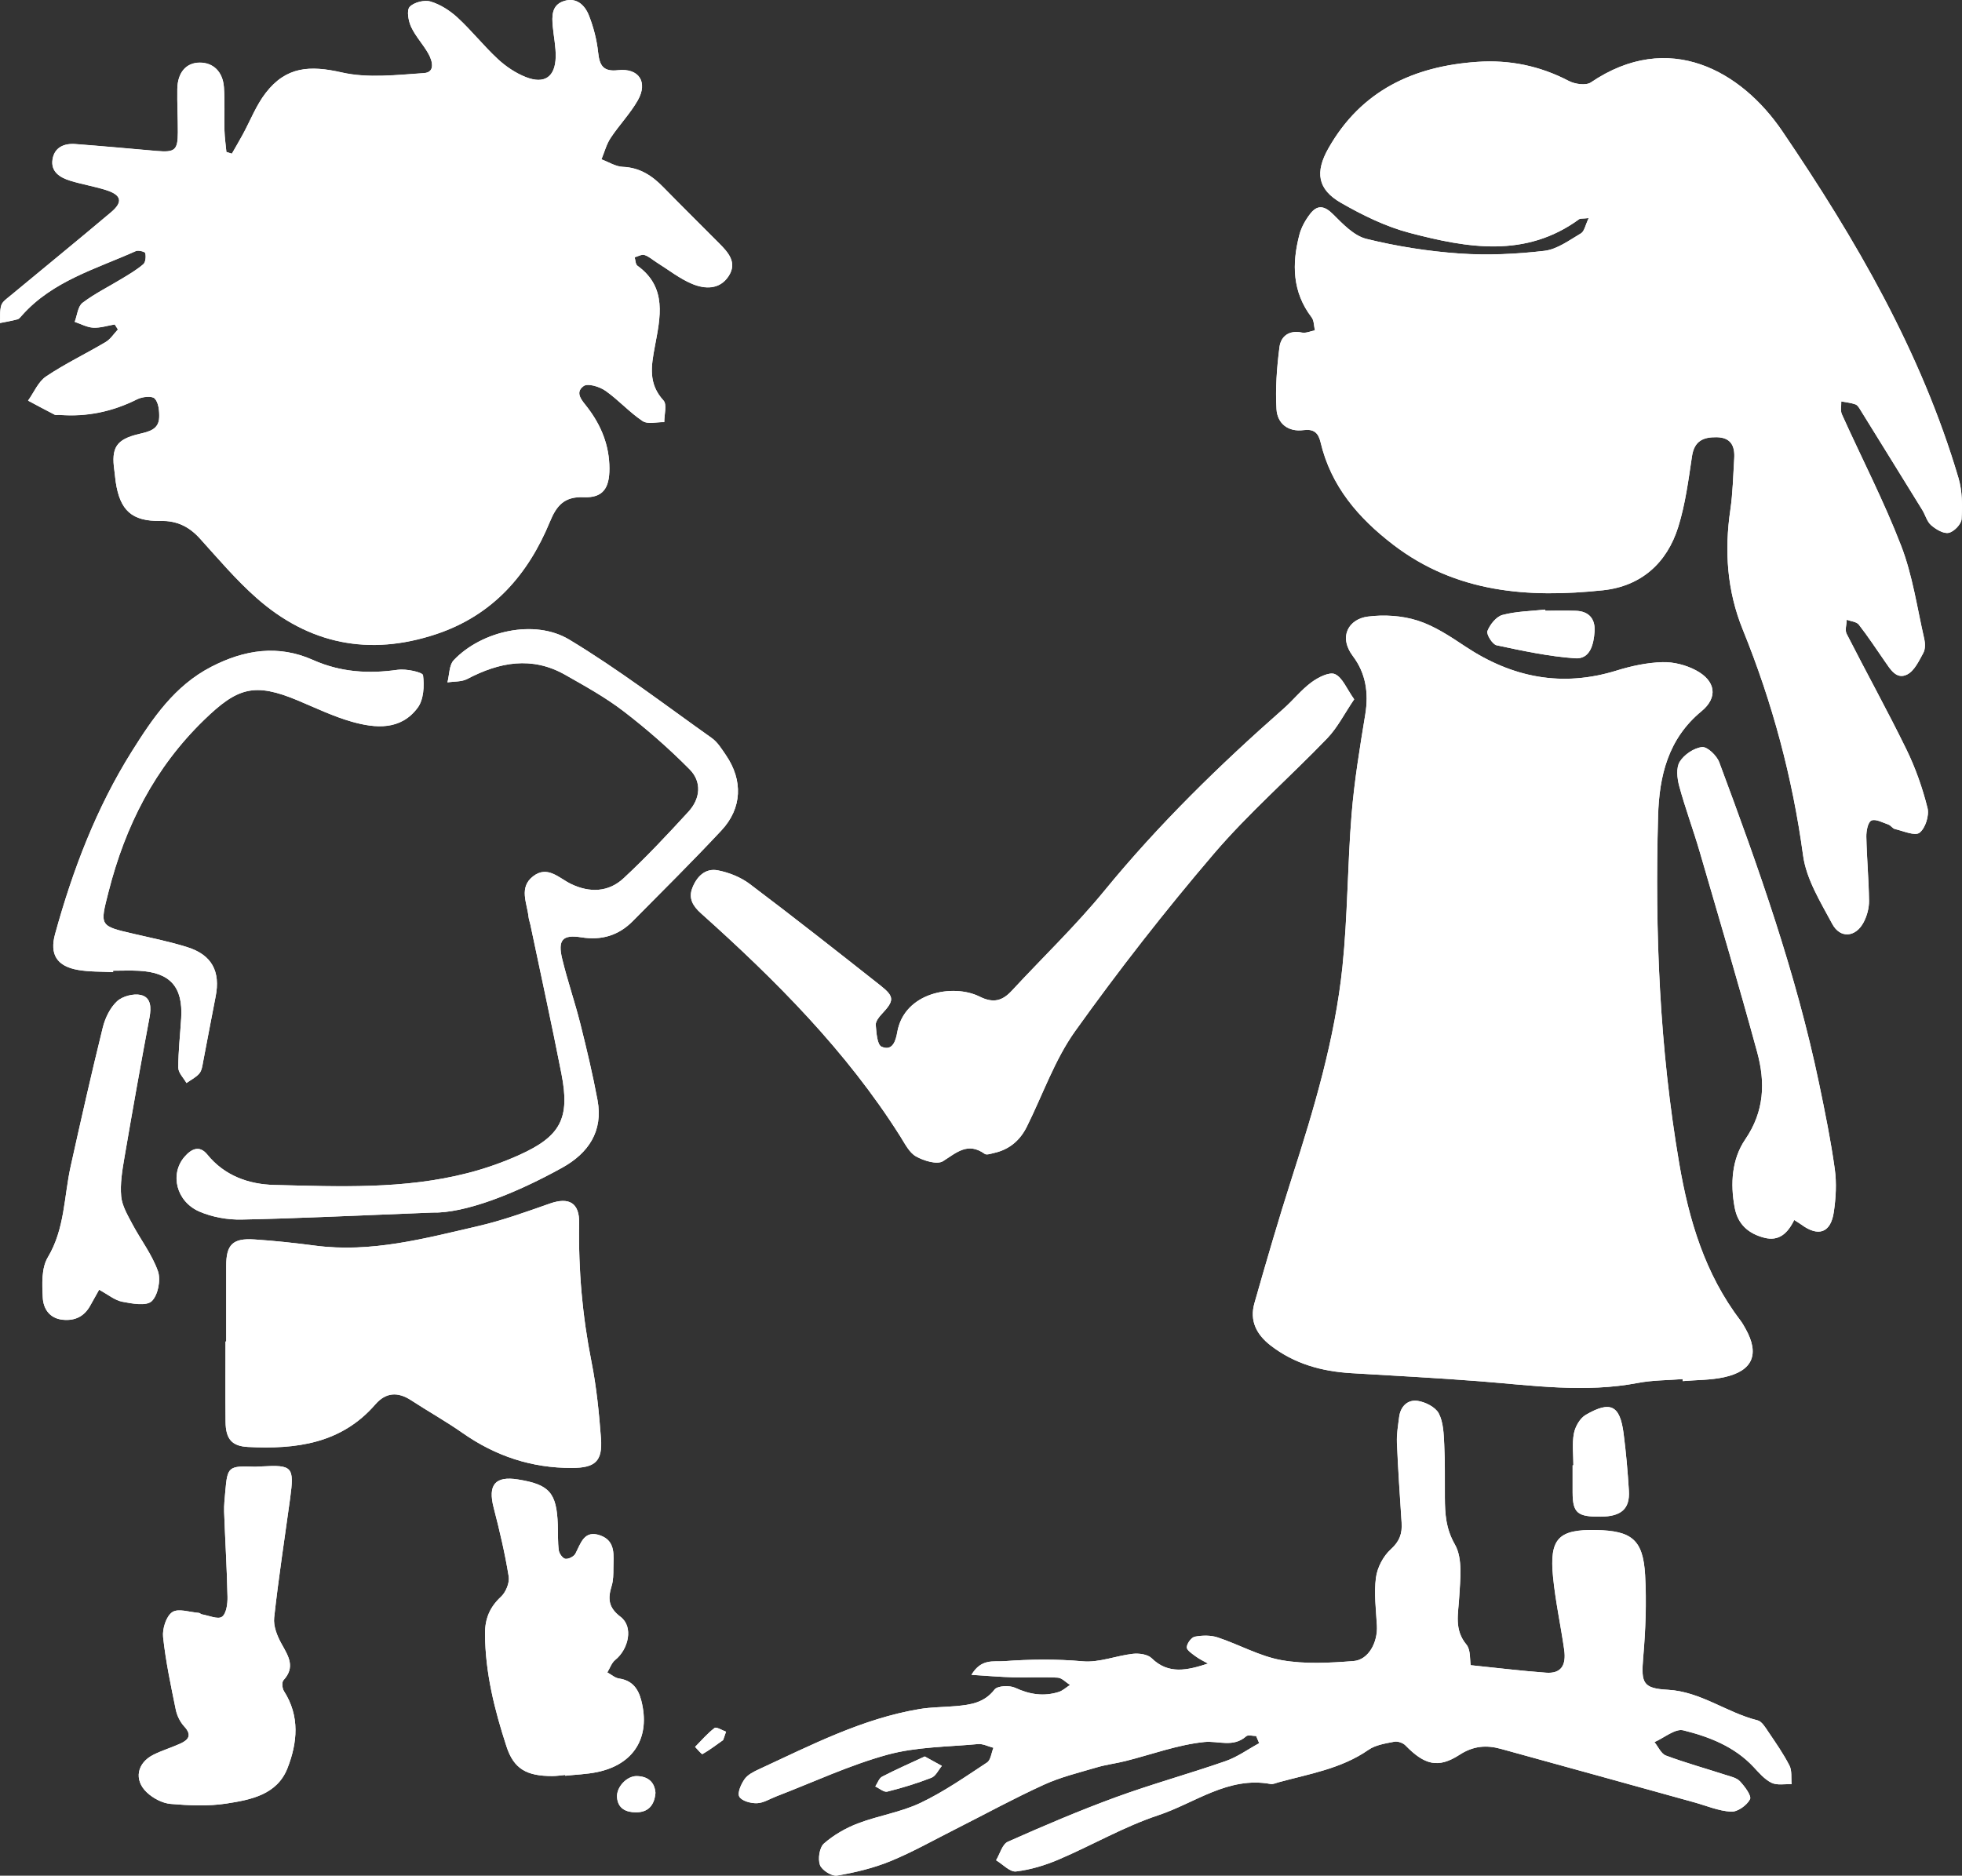
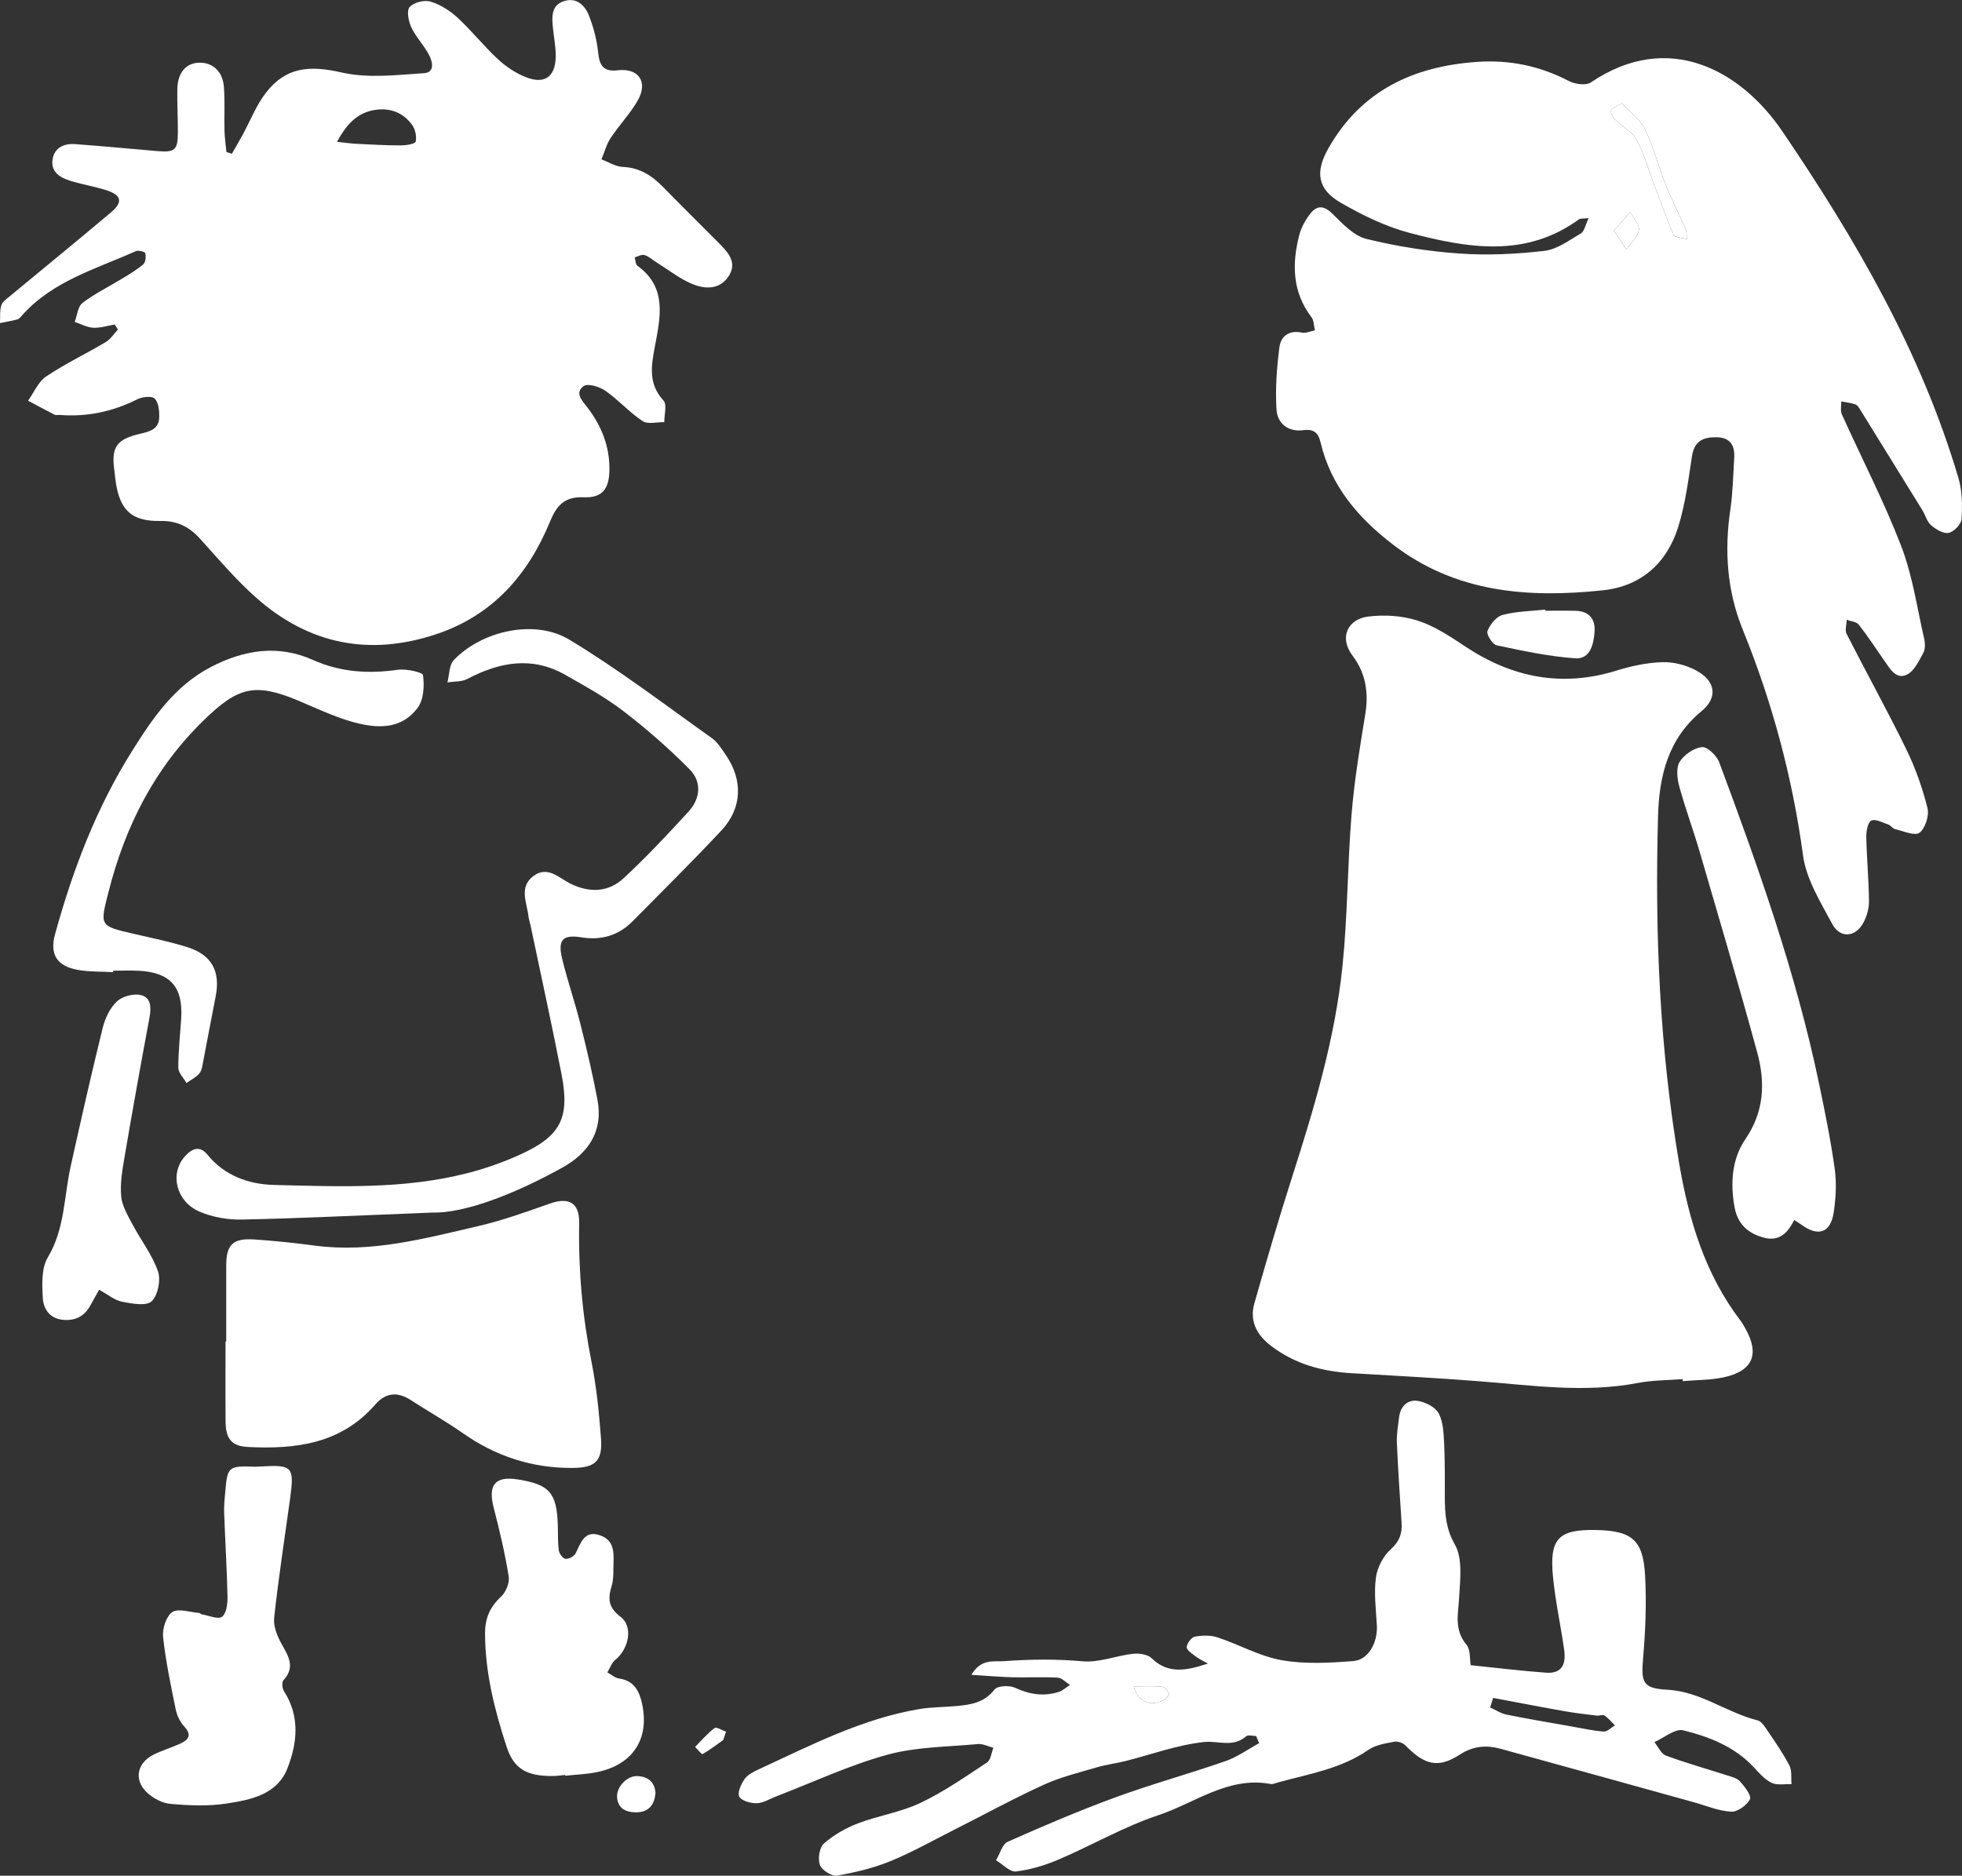
<svg xmlns="http://www.w3.org/2000/svg" id="Layer_1" data-name="Layer 1" viewBox="0 0 609.87 583.18">
  <rect x="0" y="0" width="609.87" height="583.18" fill="#333333" stroke="none" />
  <defs>
    <style>
      .cls-1 {
        fill: #fff;
        stroke-width: 0px;
      }
    </style>
  </defs>
-   <path class="cls-1" d="m493.84,67.82c-1.05,2.18-1.34,4.1-2.39,4.72-3.64,2.14-7.41,4.97-11.38,5.44-8.72,1.02-17.65,1.44-26.4.83-9.71-.68-19.47-2.22-28.92-4.55-3.89-.96-7.35-4.64-10.41-7.69-2.67-2.66-4.84-2.94-7.02-.15-1.5,1.92-2.8,4.23-3.41,6.57-2.35,9.03-2.22,17.77,3.8,25.66.78,1.02.71,2.69,1.03,4.05-1.35.26-2.8.95-4.05.69-4-.84-6.54,1.17-6.97,4.54-.82,6.37-1.29,12.88-.92,19.27.26,4.44,3.59,7.15,8.4,6.52,3.18-.42,4.6.83,5.29,3.74,3.22,13.69,11.75,23.58,22.62,31.91,19.52,14.95,41.97,16.6,65.13,14.15,11.86-1.25,19.92-8.43,23.44-19.71,2.21-7.08,3.17-14.58,4.27-21.96.71-4.75,3.48-5.98,7.64-5.92,4.45.06,5.74,2.71,5.49,6.59-.34,5.32-.43,10.68-1.2,15.94-1.89,12.8-1.03,25.25,3.86,37.29,9.19,22.62,15.45,45.92,18.74,70.19,1,7.4,5.42,14.5,9.07,21.31,2.48,4.63,7.3,4.17,9.75-.5,1.04-1.99,1.7-4.44,1.68-6.66-.08-6.65-.71-13.29-.84-19.94-.04-1.76.47-4.53,1.57-5.04,1.31-.6,3.54.64,5.31,1.26.75.26,1.29,1.22,2.04,1.39,2.59.6,6.18,2.23,7.61,1.14,1.82-1.39,3.07-5.35,2.49-7.68-1.56-6.24-3.74-12.45-6.57-18.24-5.92-12.11-12.46-23.92-18.58-35.94-.58-1.15,0-2.89.05-4.35,1.27.48,3.02.59,3.74,1.5,2.86,3.66,5.41,7.57,8.07,11.39,1.73,2.48,3.62,5.81,6.96,4.12,2.25-1.14,3.67-4.23,5.02-6.69.65-1.18.61-3,.29-4.4-2.22-9.68-3.62-19.7-7.16-28.88-5.37-13.94-12.29-27.28-18.44-40.93-.51-1.13-.15-2.66-.19-4,1.49.29,3.03.42,4.43.93.68.25,1.17,1.16,1.61,1.86,6.4,10.31,12.8,20.64,19.16,30.98.96,1.56,1.43,3.59,2.73,4.71,1.49,1.28,3.82,2.71,5.45,2.38,1.62-.32,3.91-2.67,4.01-4.25.26-4.24.23-8.75-.95-12.77-11.6-39.29-31.97-74.27-54.74-107.82-12.74-18.78-35.28-31.65-59.53-15.21-1.53,1.04-4.95.55-6.86-.45-8.98-4.69-18.41-6.64-28.46-5.94-19.82,1.37-36.06,8.92-46.24,26.84-4.23,7.45-3.42,12.79,3.88,16.99,6.71,3.85,13.9,7.39,21.34,9.34,17.9,4.7,36.02,7.93,52.71-4.26.34-.25.94-.12,2.97-.33ZM35.68,100.89l.97,1.53c-1.25,1.32-2.28,3-3.78,3.89-6.14,3.65-12.63,6.74-18.54,10.71-2.45,1.64-3.77,4.97-5.61,7.52,2.75,1.47,5.49,2.96,8.26,4.37.4.2.99.02,1.49.06,8.52.68,16.51-1.01,24.16-4.85,1.56-.78,4.57-1.13,5.44-.24,1.22,1.25,1.47,3.86,1.41,5.86-.13,3.81-3.18,4.44-6.25,5.17-7.1,1.68-8.71,4.23-7.68,11.4.17,1.15.24,2.32.41,3.47,1.33,8.9,5,12.32,13.97,12.16,5.13-.09,8.88,1.8,12.23,5.5,5.69,6.3,11.22,12.84,17.56,18.44,16.3,14.41,35.07,18.17,55.81,11.28,17.54-5.83,28.57-18.39,35.41-34.99,2.04-4.94,4.41-7.86,10.47-7.6,5.98.26,8.04-2.79,8.02-8.94-.02-7.14-2.54-13.34-6.8-18.92-1.63-2.13-4.15-4.6-1.2-6.71,1.3-.93,4.93.19,6.74,1.46,4.07,2.84,7.45,6.69,11.57,9.43,1.61,1.07,4.46.28,6.74.33-.03-2.29.91-5.47-.25-6.73-4.78-5.21-3.82-10.67-2.68-16.8,1.66-8.92,3.94-18.36-5.43-25.1-.6-.43-.58-1.72-.85-2.62,1.03-.27,2.19-.97,3.05-.71,1.37.43,2.53,1.52,3.8,2.31,3.66,2.28,7.12,5.06,11.06,6.69,3.92,1.63,8.49,1.81,11.26-2.37,2.86-4.32-.13-7.48-3.05-10.41-5.74-5.77-11.53-11.49-17.22-17.31-3.49-3.57-7.3-6.1-12.58-6.31-2.24-.09-4.43-1.52-6.64-2.34.92-2.22,1.53-4.66,2.84-6.63,2.65-4.01,6.07-7.54,8.44-11.69,3.27-5.72.33-10.12-6.15-9.39-4.58.52-5.73-1.45-6.16-5.53-.41-3.89-1.43-7.83-2.86-11.48-1.27-3.23-3.89-5.77-7.83-4.47-3.8,1.26-3.7,4.69-3.4,7.95.3,3.14.97,6.28.9,9.41-.13,6.18-3.47,8.55-9.26,6.27-3.16-1.24-6.2-3.28-8.71-5.6-4.39-4.06-8.13-8.83-12.53-12.89-2.37-2.18-5.35-4.1-8.39-5.01-1.93-.58-5.2.24-6.51,1.67-.99,1.09-.39,4.39.48,6.25,1.39,2.98,3.79,5.47,5.39,8.37,1.22,2.22,2.14,5.73-1.42,5.96-8.51.57-17.41,1.65-25.54-.2-9.97-2.27-17.31-1.82-23.64,6.36-3,3.87-4.81,8.66-7.19,13.02-1.08,1.98-2.23,3.92-3.34,5.87-.57-.18-1.13-.36-1.7-.53-.21-2.23-.54-4.45-.6-6.68-.11-4.49.16-9.01-.17-13.48-.36-4.89-3.41-7.68-7.62-7.62-4.13.06-6.78,3.07-6.87,8.18-.08,4.49.19,8.99.17,13.49-.02,5.56-.91,6.28-6.55,5.8-8.44-.73-16.87-1.51-25.31-2.15-3.54-.27-6.54,1.07-7.1,4.8-.59,3.85,2.37,5.63,5.54,6.61,3.65,1.12,7.46,1.74,11.09,2.89,4.82,1.53,5.36,3.7,1.55,6.91-10.4,8.78-20.97,17.38-31.44,26.07-1.01.84-2.33,1.74-2.67,2.86-.52,1.72-.3,3.65-.4,5.5,1.82-.37,3.65-.66,5.44-1.15.57-.16,1.04-.82,1.48-1.31,9.5-10.64,22.93-14.35,35.3-19.9.79-.35,2.86.19,2.95.62.24,1.08.11,2.82-.61,3.45-1.99,1.73-4.32,3.08-6.58,4.46-4.12,2.52-8.51,4.66-12.32,7.56-1.46,1.11-1.66,3.89-2.43,5.91,1.92.64,3.81,1.71,5.76,1.81,2.21.11,4.46-.63,6.7-1.01Zm487.35,327.9c.02.2.03.4.05.61,4.3-.37,8.7-.29,12.88-1.21,8.92-1.96,11.06-7.18,6.63-15.08-.49-.87-.98-1.76-1.58-2.55-11.03-14.45-16.02-31.22-19.03-48.83-6.11-35.77-7.59-71.83-6.57-108.02.35-12.43,3.09-24.02,13.5-32.59,5.2-4.29,4.41-9.46-1.76-12.73-3.09-1.63-6.94-2.62-10.41-2.52-4.76.15-9.61,1.18-14.18,2.6-16.99,5.28-32.47,2.24-47.07-7.47-4.69-3.12-9.57-6.38-14.84-8.06-4.84-1.54-10.44-1.89-15.5-1.23-5.76.75-9.25,6.1-4.57,12.33,3.97,5.27,4.91,11.4,3.82,18.04-1.7,10.33-3.41,20.7-4.26,31.12-1.28,15.75-1.21,31.63-2.84,47.34-2.33,22.44-8.78,44.02-15.66,65.46-4.17,12.99-7.98,26.09-11.71,39.21-1.54,5.39.62,9.69,5.02,13.1,7.41,5.74,15.92,8.07,25.09,8.62,13.29.8,26.59,1.49,39.86,2.52,16.41,1.28,32.77,3.69,49.25.52,4.54-.87,9.26-.82,13.9-1.19Zm-132.55,110.97c.31.74.63,1.49.94,2.23-3.47,1.89-6.76,4.29-10.44,5.57-11.3,3.94-22.88,7.12-34.11,11.23-11.36,4.16-22.51,8.92-33.57,13.84-1.73.77-2.47,3.78-3.66,5.76,2.08,1.24,4.3,3.71,6.2,3.48,4.53-.54,9.09-1.93,13.32-3.74,10.36-4.43,20.24-10.2,30.88-13.73,11.42-3.79,21.73-12.17,34.92-9.73.75.14,1.63-.29,2.43-.51,9.59-2.63,19.53-4.21,28.01-10.11,2.2-1.53,5.26-1.98,8.01-2.52,1.06-.21,2.7.35,3.47,1.14,5.91,6.07,10.16,7.24,16.84,2.91,4.26-2.76,8.31-3.07,12.79-1.84,20.03,5.5,40.03,11.07,60.05,16.61,3.84,1.06,7.66,2.71,11.55,2.93,1.98.11,4.9-1.97,5.87-3.85.56-1.08-1.63-4-3.12-5.59-1.03-1.11-2.93-1.5-4.51-2.01-6.17-2-12.43-3.74-18.5-6-1.5-.56-2.4-2.75-3.57-4.18,3.02-1.32,6.45-4.29,8.99-3.66,8.03,1.99,15.87,5.03,21.82,11.39,1.7,1.82,3.44,3.87,5.59,4.92,1.74.84,4.13.34,6.23.43-.18-1.95.17-4.17-.66-5.79-1.88-3.67-4.27-7.09-6.59-10.52-.91-1.35-2-3.21-3.33-3.54-9.57-2.38-17.67-8.94-27.88-9.5-7.68-.42-8.35-2.03-7.68-9.83.74-8.58,1.1-17.28.61-25.87-.63-10.96-4.16-13.74-15.18-13.97-11.72-.24-14.6,2.62-13.44,14.52.74,7.6,2.39,15.11,3.47,22.68.72,5.05-1.12,7.5-5.64,7.16-7.69-.56-15.34-1.51-23.42-2.33-.31-1.72.03-4.77-1.33-6.41-3.86-4.64-2.54-9.5-2.25-14.65.31-5.54,1.16-12.11-1.33-16.46-2.85-4.99-3.09-9.52-3.12-14.59-.04-5.5.07-11-.2-16.49-.17-3.29-.25-6.91-1.7-9.69-1.03-1.97-4.18-3.55-6.59-3.9-3.04-.44-5.3,1.7-5.72,5.03-.33,2.64-.81,5.32-.69,7.95.35,8.32.91,16.62,1.46,24.93.22,3.34-.62,5.78-3.37,8.25-2.34,2.11-4.2,5.67-4.61,8.81-.64,4.88.03,9.94.3,14.92.28,5.23-2.62,10.65-7.27,11.01-7.41.57-15.08,1.01-22.33-.27-6.84-1.2-13.21-4.86-19.91-7.08-2.18-.72-4.8-.66-7.08-.23-1.08.2-2.46,2.1-2.52,3.28-.04.92,1.68,2.04,2.78,2.85,1.18.88,2.54,1.5,3.82,2.23-6.41,2.09-12.27,3.49-17.52-1.67-1.24-1.21-3.92-1.57-5.83-1.36-5.22.58-10.48,2.78-15.54,2.33-8.25-.74-16.39-.64-24.58-.04-3.23.24-6.99-.89-10.06,4.25,4.94.3,8.91.66,12.89.76,4.65.12,9.31-.16,13.94.11,1.31.08,2.54,1.48,3.81,2.27-1.16.74-2.22,1.77-3.49,2.17-4.65,1.48-9.04.81-13.54-1.28-1.77-.82-5.5-.65-6.43.54-3.19,4.13-7.44,4.73-11.95,5.14-3.8.35-7.67.3-11.42.93-17.81,2.99-33.69,11.23-49.84,18.7-1.64.76-3.5,1.68-4.48,3.07-1.1,1.55-2.32,4.3-1.64,5.47.77,1.34,3.58,2.09,5.47,2.03,2.04-.07,4.05-1.37,6.06-2.14,11.47-4.4,22.69-9.69,34.48-12.93,9.02-2.48,18.74-2.44,28.17-3.32,1.55-.14,3.2.75,4.81,1.16-.64,1.56-.83,3.81-1.99,4.57-6.75,4.44-13.45,9.12-20.72,12.58-6.1,2.9-13.06,3.93-19.42,6.36-3.79,1.45-7.52,3.59-10.55,6.25-1.4,1.23-1.93,4.76-1.25,6.67.58,1.61,3.69,3.58,5.32,3.3,5.63-.96,11.31-2.32,16.58-4.48,6.91-2.83,13.46-6.55,20.14-9.92,9.19-4.64,18.24-9.59,27.59-13.86,5.21-2.38,10.89-3.74,16.41-5.38,2.91-.86,5.97-1.22,8.93-1.97,8.16-2.05,16.22-5.07,24.5-5.92,4.36-.45,8.95,1.83,13.03-1.79.59-.53,2.06-.07,3.12-.07Zm-320.16-122.67c-.08,0-.16,0-.23,0,0,8.32-.06,16.65.02,24.97.05,5.38,1.98,7.56,6.95,7.82,14.91.77,29-.99,39.6-13.23,3.24-3.74,6.95-4,11.09-1.31,5.29,3.45,10.83,6.55,16,10.17,10.27,7.2,21.51,10.95,34.08,10.89,7.11-.03,9.51-2.02,8.97-9.23-.6-7.94-1.39-15.92-2.94-23.72-2.83-14.27-4.11-28.59-3.84-43.13.12-6.41-3.21-8.19-9.1-6.12-7.35,2.58-14.73,5.26-22.3,7.01-16.65,3.85-33.27,8.37-50.69,6.07-6.26-.83-12.56-1.5-18.86-1.92-6.76-.45-8.78,1.63-8.76,8.25.02,7.82,0,15.65,0,23.47Zm350.61-199.68c-2.36-3.31-3.62-6.74-5.95-7.8-1.75-.79-5.24,1-7.31,2.53-3.19,2.35-5.7,5.59-8.7,8.22-19.91,17.52-38.81,35.97-55.65,56.56-8.93,10.92-19.19,20.74-28.8,31.11-2.95,3.19-5.75,3.96-10.02,1.83-8.21-4.09-23.43-1.33-25.59,11.07-.45,2.6-1.44,6.05-4.89,4.5-1.37-.61-1.59-4.37-1.79-6.74-.09-1.07.97-2.44,1.83-3.36,3.93-4.19,4.07-5.42-.38-8.92-13.46-10.63-26.93-21.24-40.62-31.56-2.8-2.11-6.44-3.57-9.9-4.24-3.91-.77-6.58,1.94-7.95,5.49-1.25,3.23.18,5.62,2.68,7.86,23.24,20.81,45.19,42.8,61.98,69.39,1.42,2.25,2.76,5.02,4.88,6.21,2.42,1.36,6.56,2.63,8.39,1.47,4.27-2.7,7.71-6.01,12.96-2.27.6.43,1.94-.06,2.91-.28,4.71-1.05,8.05-3.88,10.17-8.14,4.97-9.97,8.67-20.84,15.06-29.78,13.53-18.93,27.9-37.34,43.01-55.03,10.89-12.75,23.67-23.86,35.32-35.98,3.19-3.32,5.33-7.64,8.38-12.13Zm-286.58,159.6c9.99.27,25.57-5.72,40.43-13.97,8.1-4.5,12.77-11.31,10.95-21.01-1.49-7.98-3.37-15.89-5.35-23.77-1.7-6.77-4.01-13.39-5.64-20.17-1.41-5.87.15-7.59,5.96-6.66,6.28,1.01,11.57-.57,15.98-5.03,9.25-9.35,18.6-18.6,27.57-28.21,6.45-6.91,6.73-15.57,1.42-23.37-1.31-1.92-2.61-4.07-4.44-5.36-14.64-10.38-28.94-21.34-44.28-30.59-10.79-6.5-27.26-2.71-35.9,6.38-1.46,1.54-1.35,4.57-1.97,6.91,2.06-.32,4.4-.13,6.15-1.05,10-5.26,20.1-7.17,30.45-1.3,6.22,3.53,12.55,7.03,18.2,11.37,7.21,5.53,14.1,11.57,20.49,18.03,3.85,3.89,3.35,9.1-.37,13.16-6.52,7.11-13.13,14.18-20.2,20.73-4.67,4.33-10.53,4.54-16.34,1.72-3.74-1.81-7.27-5.85-11.76-2.36-4.48,3.48-1.87,8.28-1.41,12.59.09.82.4,1.61.57,2.43,3.24,15.45,6.63,30.87,9.66,46.36,2.71,13.87-.21,19.46-13.19,25.3-5.14,2.31-10.54,4.2-16,5.6-19.77,5.08-40,4.18-60.1,3.68-7.79-.19-15.39-2.79-20.78-9.44-2.48-3.07-5.04-1.71-7.12.72-4.59,5.35-2.55,13.89,4.68,17.01,3.99,1.72,8.7,2.56,13.07,2.47,17.3-.35,34.58-1.21,59.27-2.17Zm41.32,174.86c0,.08.02.16.03.24,3.3-.36,6.66-.46,9.89-1.13,11.5-2.38,16.66-10.86,13.75-22.23-.94-3.69-2.8-6.27-6.91-6.87-1.28-.19-2.44-1.24-3.65-1.9.8-1.31,1.32-2.97,2.44-3.87,4.2-3.39,5.71-10.34,1.69-13.39-3.93-2.98-3.97-5.76-2.78-9.68.52-1.71.52-3.63.53-5.45.03-3.95.82-8.47-4.09-10.21-5-1.77-6.02,2.42-7.71,5.67-.46.89-2.13,1.74-3.11,1.61-.82-.11-1.92-1.62-2.06-2.62-.35-2.62-.22-5.31-.31-7.97-.35-9.95-2.61-12.51-12.37-14.08-7.13-1.14-9.4,1.68-7.56,8.78,1.83,7.06,3.51,14.19,4.67,21.38.32,1.97-.89,4.9-2.41,6.31-3.45,3.21-4.96,6.78-4.95,11.44.05,12.13,2.96,23.72,6.67,35.1,2.29,7,6.27,9.21,14.25,9.2,1.33,0,2.65-.21,3.98-.33Zm-96.35-95.84c-8.3-.31-8.62-.04-9.28,7.6-.18,2.15-.45,4.32-.37,6.48.32,8.8.87,17.59,1.05,26.39.04,2.14-.35,5.2-1.72,6.18-1.27.91-4.12-.4-6.27-.76-.31-.05-.58-.41-.89-.44-2.83-.21-6.43-1.5-8.29-.24-1.9,1.28-3.13,5.19-2.85,7.76.81,7.58,2.4,15.08,3.94,22.56.38,1.87,1.35,3.85,2.64,5.24,2.42,2.63,1.4,4.12-1.2,5.3-2.72,1.24-5.62,2.11-8.3,3.43-5.18,2.54-6.28,7.87-2.11,11.78,1.92,1.81,4.81,3.34,7.38,3.56,5.75.49,11.69.76,17.36-.12,7.54-1.17,15.72-2.74,18.95-10.99,3.09-7.9,3.91-16.16-1.1-23.97-.55-.85-.7-2.78-.15-3.38,3.76-4.09,1.56-7.47-.58-11.28-1.36-2.43-2.6-5.54-2.31-8.17,1.36-12.39,3.28-24.72,4.96-37.07,1.34-9.83.72-10.5-8.91-9.95-.83.05-1.66.08-1.96.09Zm478.4-76.72c1.05.68,1.62,1,2.14,1.38,5.35,3.96,9.21,2.68,10.17-3.84.65-4.4.91-9.02.3-13.39-1.24-8.89-3.03-17.7-4.86-26.49-7.15-34.31-18.84-67.23-31.05-99.97-.77-2.07-3.69-4.89-5.34-4.72-2.52.26-5.57,2.34-6.94,4.55-1.16,1.87-.81,5.17-.16,7.57,1.87,6.89,4.38,13.6,6.38,20.46,6.05,20.72,12.17,41.43,17.85,62.25,2.56,9.36,2.27,18.4-3.7,27.14-4.18,6.11-4.69,13.74-3.29,21.22.97,5.23,4.32,8.1,9.21,9.36,4.51,1.16,7.24-1.31,9.3-5.53ZM35.15,302.26c0-.15,0-.3.01-.45,2.66,0,5.33-.12,7.99.02,9.74.5,13.75,5,13.17,14.71-.31,5.15-.92,10.29-.9,15.44,0,1.59,1.65,3.17,2.54,4.75,1.36-.97,2.97-1.75,4.01-2.99.78-.93.94-2.45,1.19-3.75,1.31-6.69,2.52-13.41,3.85-20.09,1.57-7.85-1.15-13.02-8.81-15.42-5.38-1.69-10.94-2.82-16.45-4.09-10.96-2.53-10.73-2.44-8-13.17,5.2-20.42,14.29-38.44,29.64-53.34,10.43-10.13,15.66-11.77,29.27-6.06,5.52,2.32,10.97,4.95,16.69,6.57,7.42,2.11,15.26,2.73,20.5-4.38,1.85-2.51,2.07-6.78,1.64-10.07-.12-.94-5.24-2.06-7.86-1.69-9.13,1.29-17.78.76-26.36-3.06-10.78-4.81-21.29-3.21-31.64,2.15-11.38,5.89-18.16,15.95-24.63,26.24-11.06,17.61-18.39,36.87-23.89,56.85-1.74,6.31.57,9.99,7.1,11.13,3.57.63,7.28.49,10.93.7Zm-4.33,98.73c2.78,1.51,4.85,3.26,7.16,3.72,3.05.59,7.49,1.42,9.17-.16,1.96-1.84,2.89-6.62,1.95-9.31-1.83-5.22-5.39-9.8-8.02-14.77-1.43-2.71-3.14-5.59-3.41-8.51-.36-3.91.31-7.98.98-11.9,2.49-14.58,5.08-29.14,7.81-43.68.59-3.13.52-6.28-2.69-7.03-2.27-.52-5.71.38-7.4,1.96-2.16,2.02-3.69,5.2-4.42,8.15-3.54,14.34-6.79,28.76-9.99,43.18-2.1,9.48-1.79,19.41-7.11,28.29-2,3.34-1.77,8.37-1.55,12.57.18,3.3,2.03,6.38,6.15,6.81,3.92.41,6.8-1.05,8.67-4.52.78-1.44,1.6-2.86,2.7-4.82Zm458.25,54.6c-.08,0-.16,0-.24,0,0,2.82-.01,5.64,0,8.46.03,6.34,1.48,7.58,8.73,7.51,6.4-.06,9.11-2.42,8.76-8.08-.36-5.95-.89-11.91-1.65-17.82-1.13-8.73-4.05-10.23-11.77-5.75-1.78,1.03-3.27,3.64-3.67,5.76-.61,3.2-.16,6.61-.16,9.93Zm-8.72-265.71c0-.12-.02-.24-.03-.36-4.45.49-9.01.53-13.28,1.67-1.94.52-3.89,2.97-4.69,5-.4,1.01,1.55,4.15,2.84,4.43,8.07,1.72,16.22,3.47,24.42,4.05,4.7.33,5.77-4.4,6.04-8.31.27-3.9-1.72-6.34-5.85-6.46-3.15-.09-6.3-.02-9.45-.02Zm-192.9,356.23c-4.41,2.06-8.9,4.02-13.24,6.27-.98.51-1.43,2.01-2.13,3.06,1.25.57,2.68,1.86,3.72,1.6,4.65-1.16,9.26-2.57,13.72-4.31,1.36-.53,2.18-2.42,3.25-3.69-1.5-.83-3-1.65-5.32-2.93Zm-83.71,11.35c-.25-3.41-2.34-5.17-5.79-5.25-3.12-.07-6.37,3.43-6.16,6.56.25,3.59,2.86,4.7,5.87,4.71,3.7.02,5.76-2.09,6.07-6.02Zm21.04-16.46c.3-.87.6-1.73.9-2.6-1.22-.43-3-1.58-3.57-1.15-2.23,1.69-4.07,3.88-6.06,5.88.79.78,2.05,2.38,2.31,2.23,2.24-1.27,4.3-2.86,6.42-4.36Z" />
  <path class="cls-1" d="m493.84,67.82c-2.02.21-2.63.08-2.97.33-16.69,12.19-34.81,8.96-52.71,4.26-7.43-1.95-14.63-5.49-21.34-9.34-7.3-4.19-8.12-9.54-3.88-16.99,10.19-17.93,26.42-25.48,46.24-26.84,10.05-.69,19.48,1.25,28.46,5.94,1.91,1,5.33,1.48,6.86.45,24.25-16.44,46.79-3.57,59.53,15.21,22.77,33.55,43.14,68.53,54.74,107.82,1.19,4.03,1.22,8.54.95,12.77-.1,1.58-2.38,3.93-4.01,4.25-1.63.33-3.97-1.1-5.45-2.38-1.3-1.12-1.77-3.15-2.73-4.71-6.37-10.34-12.76-20.66-19.16-30.98-.43-.7-.93-1.61-1.61-1.86-1.4-.51-2.95-.65-4.43-.93.04,1.34-.32,2.87.19,4,6.15,13.65,13.07,26.99,18.44,40.93,3.54,9.19,4.94,19.21,7.16,28.88.32,1.39.35,3.22-.29,4.4-1.35,2.46-2.77,5.55-5.02,6.69-3.34,1.69-5.24-1.64-6.96-4.12-2.66-3.82-5.21-7.73-8.07-11.39-.72-.92-2.46-1.02-3.74-1.5-.04,1.46-.63,3.21-.05,4.35,6.12,12.02,12.66,23.82,18.58,35.94,2.83,5.79,5,11.99,6.57,18.24.58,2.33-.68,6.29-2.49,7.68-1.42,1.09-5.02-.55-7.61-1.14-.75-.17-1.29-1.13-2.04-1.39-1.77-.61-4-1.86-5.31-1.26-1.09.5-1.6,3.28-1.57,5.04.14,6.65.76,13.29.84,19.94.03,2.23-.63,4.68-1.68,6.66-2.45,4.67-7.27,5.13-9.75.5-3.65-6.81-8.07-13.91-9.07-21.31-3.29-24.27-9.55-47.57-18.74-70.19-4.89-12.04-5.75-24.49-3.86-37.29.77-5.26.87-10.62,1.2-15.94.25-3.88-1.05-6.53-5.49-6.59-4.16-.06-6.93,1.17-7.64,5.92-1.11,7.38-2.07,14.88-4.27,21.96-3.51,11.28-11.58,18.46-23.44,19.71-23.16,2.44-45.61.8-65.13-14.15-10.87-8.33-19.4-18.23-22.62-31.91-.68-2.91-2.11-4.16-5.29-3.74-4.81.64-8.14-2.08-8.4-6.52-.38-6.39.1-12.9.92-19.27.43-3.37,2.97-5.38,6.97-4.54,1.25.26,2.69-.43,4.05-.69-.32-1.37-.25-3.03-1.03-4.05-6.02-7.89-6.14-16.64-3.8-25.66.61-2.34,1.91-4.65,3.41-6.57,2.18-2.79,4.35-2.51,7.02.15,3.06,3.04,6.52,6.73,10.41,7.69,9.45,2.33,19.2,3.87,28.92,4.55,8.75.61,17.67.19,26.4-.83,3.97-.46,7.74-3.3,11.38-5.44,1.05-.62,1.34-2.54,2.39-4.72Zm10.35-35.73c-1.99,1.22-3.41,1.67-3.44,2.2-.05.93.52,2.14,1.22,2.83,2.2,2.18,5.34,3.76,6.74,6.33,2.36,4.31,3.67,9.21,5.43,13.85,1.99,5.26,3.83,10.59,6.11,15.72.38.87,2.66.89,4.07,1.31-.1-1.02.06-2.15-.33-3.04-2.01-4.64-4.34-9.14-6.21-13.83-2.27-5.7-3.76-11.74-6.42-17.22-1.52-3.13-4.72-5.45-7.16-8.14Zm-2.51,39.64c1.64,2.46,2.75,4.13,3.87,5.8,1.38-1.99,3.54-3.86,3.88-6.02.26-1.67-1.75-3.71-2.74-5.58-1.5,1.74-3.01,3.48-5.01,5.8Z" />
  <path class="cls-1" d="m35.68,100.89c-2.23.37-4.49,1.12-6.7,1.01-1.95-.1-3.84-1.17-5.76-1.81.77-2.02.97-4.79,2.43-5.91,3.81-2.9,8.2-5.04,12.32-7.56,2.27-1.38,4.59-2.74,6.58-4.46.72-.63.86-2.36.61-3.45-.1-.43-2.16-.98-2.95-.62-12.37,5.55-25.8,9.26-35.3,19.9-.44.49-.91,1.15-1.48,1.31C3.65,99.79,1.82,100.08,0,100.45c.1-1.84-.12-3.78.4-5.5.34-1.12,1.66-2.02,2.67-2.86,10.48-8.7,21.04-17.29,31.44-26.07,3.81-3.21,3.27-5.39-1.55-6.91-3.64-1.15-7.44-1.77-11.09-2.89-3.17-.97-6.13-2.76-5.54-6.61.57-3.73,3.57-5.07,7.1-4.8,8.44.64,16.87,1.42,25.31,2.15,5.65.49,6.53-.24,6.55-5.8.02-4.5-.25-9-.17-13.49.1-5.11,2.75-8.12,6.87-8.18,4.2-.06,7.25,2.73,7.62,7.62.33,4.47.06,8.99.17,13.48.06,2.23.39,4.45.6,6.68.57.18,1.13.36,1.7.53,1.12-1.96,2.26-3.9,3.34-5.87,2.38-4.36,4.19-9.14,7.19-13.02,6.33-8.19,13.67-8.63,23.64-6.36,8.13,1.85,17.03.77,25.54.2,3.56-.24,2.64-3.75,1.42-5.96-1.6-2.9-4-5.39-5.39-8.37-.87-1.86-1.47-5.16-.48-6.25,1.31-1.43,4.58-2.25,6.51-1.67,3.04.92,6.03,2.83,8.39,5.01,4.4,4.06,8.14,8.82,12.53,12.89,2.5,2.32,5.55,4.36,8.71,5.6,5.79,2.28,9.12-.09,9.26-6.27.07-3.13-.61-6.27-.9-9.41-.31-3.26-.41-6.7,3.4-7.95,3.94-1.3,6.56,1.24,7.83,4.47,1.44,3.65,2.45,7.59,2.86,11.48.44,4.08,1.58,6.05,6.16,5.53,6.48-.73,9.42,3.67,6.15,9.39-2.37,4.15-5.8,7.68-8.44,11.69-1.3,1.97-1.91,4.41-2.84,6.63,2.21.82,4.4,2.25,6.64,2.34,5.28.21,9.09,2.74,12.58,6.31,5.69,5.82,11.48,11.54,17.22,17.31,2.91,2.93,5.91,6.09,3.05,10.41-2.77,4.19-7.34,4-11.26,2.37-3.93-1.63-7.4-4.41-11.06-6.69-1.26-.79-2.42-1.88-3.8-2.31-.86-.27-2.02.44-3.05.71.27.89.25,2.18.85,2.62,9.38,6.75,7.09,16.18,5.43,25.1-1.14,6.13-2.1,11.59,2.68,16.8,1.16,1.26.22,4.44.25,6.73-2.28-.06-5.13.74-6.74-.33-4.12-2.74-7.5-6.59-11.57-9.43-1.82-1.27-5.45-2.38-6.74-1.46-2.96,2.11-.43,4.58,1.2,6.71,4.26,5.58,6.78,11.78,6.8,18.92.02,6.15-2.04,9.2-8.02,8.94-6.05-.26-8.43,2.66-10.47,7.6-6.84,16.6-17.87,29.16-35.41,34.99-20.74,6.89-39.5,3.13-55.81-11.28-6.34-5.6-11.87-12.14-17.56-18.44-3.35-3.7-7.1-5.59-12.23-5.5-8.96.16-12.64-3.26-13.97-12.16-.17-1.15-.25-2.32-.41-3.47-1.03-7.16.57-9.72,7.68-11.4,3.08-.73,6.13-1.36,6.25-5.17.07-2-.19-4.61-1.41-5.86-.87-.89-3.88-.55-5.44.24-7.65,3.84-15.64,5.53-24.16,4.85-.5-.04-1.09.15-1.49-.06-2.78-1.42-5.51-2.91-8.26-4.37,1.83-2.56,3.16-5.88,5.61-7.52,5.91-3.97,12.4-7.06,18.54-10.71,1.5-.89,2.53-2.57,3.78-3.89l-.97-1.53Zm69.07-56.8c2.57.27,4.27.54,5.97.62,4.62.23,9.24.5,13.86.5,1.62,0,4.47-.45,4.63-1.16.36-1.62-.13-3.88-1.13-5.25-3.03-4.15-7.49-5.51-12.39-4.46-4.99,1.07-8.11,4.56-10.94,9.75Z" />
  <path class="cls-1" d="m523.03,428.79c-4.64.37-9.36.32-13.9,1.19-16.48,3.17-32.84.76-49.25-.52-13.27-1.04-26.57-1.73-39.86-2.52-9.17-.55-17.68-2.88-25.09-8.62-4.4-3.41-6.55-7.7-5.02-13.1,3.74-13.12,7.55-26.22,11.71-39.21,6.88-21.44,13.33-43.01,15.66-65.46,1.63-15.71,1.56-31.59,2.84-47.34.85-10.42,2.57-20.79,4.26-31.12,1.09-6.63.15-12.77-3.82-18.04-4.69-6.23-1.19-11.58,4.57-12.33,5.06-.66,10.66-.32,15.5,1.23,5.27,1.68,10.15,4.94,14.84,8.06,14.61,9.7,30.08,12.75,47.07,7.47,4.57-1.42,9.42-2.45,14.18-2.6,3.47-.11,7.33.88,10.41,2.52,6.17,3.27,6.97,8.44,1.76,12.73-10.41,8.58-13.15,20.16-13.5,32.59-1.02,36.19.46,72.24,6.57,108.02,3.01,17.61,8.01,34.37,19.03,48.83.6.79,1.09,1.68,1.58,2.55,4.43,7.9,2.29,13.12-6.63,15.08-4.18.92-8.58.84-12.88,1.21-.02-.2-.03-.4-.05-.61Z" />
  <path class="cls-1" d="m390.48,539.76c-1.06,0-2.53-.45-3.12.07-4.08,3.62-8.66,1.34-13.03,1.79-8.28.85-16.33,3.87-24.5,5.92-2.95.74-6.01,1.11-8.93,1.97-5.52,1.63-11.21,3-16.41,5.38-9.36,4.27-18.4,9.22-27.59,13.86-6.68,3.37-13.23,7.09-20.14,9.92-5.27,2.16-10.95,3.52-16.58,4.48-1.63.28-4.75-1.69-5.32-3.3-.69-1.91-.15-5.43,1.25-6.67,3.03-2.66,6.76-4.8,10.55-6.25,6.36-2.43,13.32-3.46,19.42-6.36,7.27-3.45,13.97-8.13,20.72-12.58,1.16-.77,1.35-3.01,1.99-4.57-1.6-.41-3.25-1.3-4.81-1.16-9.43.88-19.15.85-28.17,3.32-11.79,3.24-23.01,8.52-34.48,12.93-2.02.77-4.02,2.07-6.06,2.14-1.89.06-4.7-.69-5.47-2.03-.67-1.17.55-3.92,1.64-5.47.99-1.39,2.84-2.31,4.48-3.07,16.15-7.46,32.03-15.7,49.84-18.7,3.75-.63,7.61-.58,11.42-.93,4.51-.41,8.76-1.01,11.95-5.14.92-1.2,4.66-1.37,6.43-.54,4.49,2.09,8.88,2.75,13.54,1.28,1.26-.4,2.33-1.43,3.49-2.17-1.27-.79-2.5-2.2-3.81-2.27-4.63-.27-9.29,0-13.94-.11-3.98-.1-7.95-.46-12.89-.76,3.07-5.14,6.83-4.02,10.06-4.25,8.19-.6,16.33-.7,24.58.04,5.06.45,10.32-1.74,15.54-2.33,1.91-.21,4.59.14,5.83,1.36,5.25,5.16,11.12,3.76,17.52,1.67-1.28-.73-2.65-1.36-3.82-2.23-1.1-.82-2.82-1.94-2.78-2.85.06-1.18,1.44-3.08,2.52-3.28,2.28-.43,4.91-.49,7.08.23,6.7,2.21,13.08,5.87,19.91,7.08,7.25,1.28,14.91.85,22.33.27,4.65-.36,7.55-5.78,7.27-11.01-.27-4.98-.95-10.04-.3-14.92.41-3.14,2.27-6.69,4.61-8.81,2.74-2.47,3.59-4.91,3.37-8.25-.54-8.31-1.11-16.61-1.46-24.93-.11-2.64.36-5.31.69-7.95.42-3.33,2.67-5.47,5.72-5.03,2.41.35,5.56,1.93,6.59,3.9,1.46,2.77,1.54,6.4,1.7,9.69.28,5.49.16,10.99.2,16.49.04,5.07.28,9.6,3.12,14.59,2.48,4.35,1.64,10.92,1.33,16.46-.29,5.15-1.61,10.01,2.25,14.65,1.36,1.64,1.02,4.69,1.33,6.41,8.07.83,15.73,1.77,23.42,2.33,4.52.33,6.36-2.11,5.64-7.16-1.08-7.57-2.73-15.08-3.47-22.68-1.16-11.9,1.72-14.76,13.44-14.52,11.02.23,14.55,3.02,15.18,13.97.49,8.59.13,17.28-.61,25.87-.67,7.8,0,9.41,7.68,9.83,10.2.56,18.31,7.12,27.88,9.5,1.33.33,2.42,2.19,3.33,3.54,2.32,3.43,4.71,6.85,6.59,10.52.83,1.62.48,3.84.66,5.79-2.1-.09-4.49.41-6.23-.43-2.16-1.05-3.89-3.1-5.59-4.92-5.95-6.36-13.79-9.4-21.82-11.39-2.54-.63-5.97,2.34-8.99,3.66,1.17,1.44,2.07,3.62,3.57,4.18,6.07,2.27,12.33,4,18.5,6,1.58.51,3.47.9,4.51,2.01,1.48,1.6,3.68,4.51,3.12,5.59-.97,1.88-3.88,3.96-5.87,3.85-3.89-.21-7.71-1.86-11.55-2.93-20.01-5.54-40.02-11.11-60.05-16.61-4.48-1.23-8.53-.92-12.79,1.84-6.68,4.33-10.92,3.16-16.84-2.91-.77-.79-2.41-1.35-3.47-1.14-2.74.54-5.8.99-8.01,2.52-8.48,5.9-18.42,7.48-28.01,10.11-.8.22-1.67.65-2.43.51-13.2-2.43-23.5,5.94-34.92,9.73-10.64,3.53-20.51,9.3-30.88,13.73-4.22,1.81-8.78,3.2-13.32,3.74-1.9.23-4.12-2.24-6.2-3.48,1.2-1.98,1.93-4.99,3.66-5.76,11.06-4.92,22.21-9.68,33.57-13.84,11.23-4.11,22.81-7.29,34.11-11.23,3.68-1.28,6.97-3.68,10.44-5.57-.31-.74-.63-1.49-.94-2.23Zm73.66-11.86c-.32.99-.64,1.99-.95,2.98,1.69.76,3.31,1.86,5.09,2.22,6.6,1.34,13.24,2.44,19.87,3.62,3.44.61,6.87,1.38,10.33,1.65,1.12.08,2.34-1.24,3.51-1.91-1.06-1.05-2.01-2.25-3.22-3.07-.55-.37-1.62.12-2.44.02-3.34-.41-6.69-.78-10-1.37-7.41-1.31-14.8-2.75-22.2-4.13Zm-111.72-3.58c1.2,4.7,5.06,6.4,9.13,4.35.79-.4,1.96-1.55,1.81-2-.29-.91-1.29-2.17-2.1-2.24-2.89-.27-5.82-.11-8.84-.11Z" />
  <path class="cls-1" d="m70.32,417.09c0-7.82.01-15.65,0-23.47-.01-6.62,2-8.7,8.76-8.25,6.3.42,12.6,1.09,18.86,1.92,17.43,2.3,34.05-2.22,50.69-6.07,7.57-1.75,14.95-4.43,22.3-7.01,5.89-2.07,9.22-.29,9.1,6.12-.27,14.54,1,28.86,3.84,43.13,1.55,7.8,2.34,15.78,2.94,23.72.54,7.21-1.86,9.2-8.97,9.23-12.57.06-23.82-3.69-34.08-10.89-5.17-3.63-10.71-6.72-16-10.17-4.13-2.69-7.85-2.43-11.09,1.31-10.6,12.23-24.69,13.99-39.6,13.23-4.97-.26-6.9-2.43-6.95-7.82-.08-8.32-.02-16.65-.02-24.97.08,0,.16,0,.23,0Z" />
-   <path class="cls-1" d="m420.93,217.41c-3.05,4.49-5.19,8.81-8.38,12.13-11.65,12.12-24.43,23.23-35.32,35.98-15.11,17.69-29.48,36.1-43.01,55.03-6.4,8.94-10.1,19.81-15.06,29.78-2.12,4.26-5.46,7.09-10.17,8.14-.96.22-2.31.71-2.91.28-5.25-3.75-8.7-.44-12.96,2.27-1.83,1.16-5.97-.11-8.39-1.47-2.12-1.2-3.46-3.97-4.88-6.21-16.79-26.59-38.73-48.58-61.98-69.39-2.5-2.24-3.93-4.63-2.68-7.86,1.37-3.55,4.04-6.26,7.95-5.49,3.46.68,7.1,2.13,9.9,4.24,13.69,10.33,27.16,20.93,40.62,31.56,4.44,3.51,4.31,4.73.38,8.92-.87.92-1.92,2.29-1.83,3.36.2,2.37.42,6.13,1.79,6.74,3.46,1.55,4.44-1.9,4.89-4.5,2.17-12.4,17.39-15.16,25.59-11.07,4.28,2.13,7.07,1.36,10.02-1.83,9.6-10.37,19.87-20.2,28.8-31.11,16.85-20.59,35.75-39.04,55.65-56.56,3-2.64,5.51-5.87,8.7-8.22,2.07-1.53,5.57-3.32,7.31-2.53,2.34,1.06,3.6,4.49,5.95,7.8Z" />
  <path class="cls-1" d="m134.35,377.01c-24.69.96-41.98,1.83-59.27,2.17-4.36.09-9.08-.75-13.07-2.47-7.24-3.12-9.28-11.65-4.68-17.01,2.08-2.42,4.63-3.79,7.12-.72,5.39,6.65,12.99,9.25,20.78,9.44,20.1.49,40.34,1.4,60.1-3.68,5.46-1.4,10.86-3.29,16-5.6,12.98-5.84,15.9-11.43,13.19-25.3-3.03-15.49-6.42-30.91-9.66-46.36-.17-.81-.48-1.61-.57-2.43-.46-4.32-3.06-9.12,1.41-12.59,4.5-3.49,8.03.55,11.76,2.36,5.81,2.82,11.67,2.6,16.34-1.72,7.07-6.55,13.68-13.62,20.2-20.73,3.72-4.06,4.22-9.27.37-13.16-6.39-6.46-13.29-12.5-20.49-18.03-5.65-4.34-11.98-7.84-18.2-11.37-10.34-5.87-20.44-3.96-30.45,1.3-1.75.92-4.08.73-6.15,1.05.62-2.34.51-5.37,1.97-6.91,8.64-9.09,25.1-12.89,35.9-6.38,15.34,9.24,29.64,20.2,44.28,30.59,1.83,1.3,3.13,3.45,4.44,5.36,5.32,7.8,5.03,16.46-1.42,23.37-8.97,9.61-18.33,18.86-27.57,28.21-4.41,4.46-9.7,6.04-15.98,5.03-5.81-.93-7.38.78-5.96,6.66,1.63,6.78,3.94,13.4,5.64,20.17,1.98,7.87,3.86,15.79,5.35,23.77,1.81,9.7-2.85,16.51-10.95,21.01-14.85,8.25-30.43,14.24-40.43,13.97Z" />
  <path class="cls-1" d="m175.67,551.87c-1.33.11-2.65.33-3.98.33-7.99.01-11.97-2.19-14.25-9.2-3.71-11.38-6.63-22.96-6.67-35.1-.02-4.66,1.49-8.23,4.95-11.44,1.52-1.41,2.73-4.34,2.41-6.31-1.16-7.19-2.84-14.32-4.67-21.38-1.84-7.1.44-9.92,7.56-8.78,9.76,1.56,12.02,4.12,12.37,14.08.09,2.66-.04,5.35.31,7.97.13,1,1.24,2.51,2.06,2.62.98.13,2.65-.72,3.11-1.61,1.69-3.26,2.71-7.44,7.71-5.67,4.91,1.74,4.12,6.26,4.09,10.21-.01,1.82,0,3.74-.53,5.45-1.19,3.92-1.15,6.7,2.78,9.68,4.02,3.05,2.51,10-1.69,13.39-1.12.91-1.64,2.56-2.44,3.87,1.21.66,2.37,1.72,3.65,1.9,4.11.6,5.97,3.19,6.91,6.87,2.91,11.37-2.25,19.85-13.75,22.23-3.24.67-6.59.77-9.89,1.13,0-.08-.02-.16-.03-.24Z" />
  <path class="cls-1" d="m79.31,456.03c.29-.01,1.13-.04,1.96-.09,9.63-.55,10.25.12,8.91,9.95-1.69,12.35-3.61,24.68-4.96,37.07-.29,2.63.95,5.74,2.31,8.17,2.13,3.82,4.34,7.2.58,11.28-.56.61-.4,2.53.15,3.38,5.01,7.81,4.19,16.07,1.1,23.97-3.23,8.26-11.41,9.82-18.95,10.99-5.67.88-11.6.61-17.36.12-2.57-.22-5.46-1.75-7.38-3.56-4.17-3.91-3.07-9.24,2.11-11.78,2.68-1.32,5.57-2.19,8.3-3.43,2.59-1.18,3.62-2.68,1.2-5.3-1.28-1.39-2.26-3.38-2.64-5.24-1.53-7.48-3.12-14.99-3.94-22.56-.27-2.57.95-6.48,2.85-7.76,1.87-1.26,5.46.03,8.29.24.3.02.57.38.89.44,2.15.36,5.01,1.67,6.27.76,1.37-.98,1.77-4.04,1.72-6.18-.18-8.8-.74-17.59-1.05-26.39-.08-2.15.19-4.32.37-6.48.66-7.64.98-7.91,9.28-7.6Z" />
  <path class="cls-1" d="m557.71,379.31c-2.06,4.22-4.79,6.69-9.3,5.53-4.89-1.26-8.23-4.13-9.21-9.36-1.39-7.48-.88-15.11,3.29-21.22,5.98-8.74,6.26-17.78,3.7-27.14-5.68-20.82-11.81-41.53-17.85-62.25-2-6.86-4.51-13.57-6.38-20.46-.65-2.4-1-5.71.16-7.57,1.37-2.21,4.43-4.29,6.94-4.55,1.65-.17,4.57,2.65,5.34,4.72,12.21,32.74,23.9,65.66,31.05,99.97,1.83,8.79,3.63,17.61,4.86,26.49.61,4.37.34,9-.3,13.39-.96,6.51-4.83,7.79-10.17,3.84-.52-.38-1.08-.7-2.14-1.38Z" />
  <path class="cls-1" d="m35.15,302.26c-3.65-.21-7.36-.07-10.93-.7-6.52-1.15-8.84-4.82-7.1-11.13,5.5-19.98,12.83-39.24,23.89-56.85,6.46-10.29,13.25-20.35,24.63-26.24,10.35-5.36,20.86-6.96,31.64-2.15,8.58,3.83,17.23,4.35,26.36,3.06,2.63-.37,7.74.75,7.86,1.69.43,3.29.21,7.56-1.64,10.07-5.24,7.11-13.08,6.49-20.5,4.38-5.72-1.63-11.17-4.26-16.69-6.57-13.61-5.72-18.84-4.07-29.27,6.06-15.35,14.91-24.44,32.92-29.64,53.34-2.73,10.73-2.96,10.64,8,13.17,5.51,1.27,11.07,2.4,16.45,4.09,7.66,2.4,10.38,7.57,8.81,15.42-1.34,6.69-2.54,13.4-3.85,20.09-.25,1.29-.41,2.81-1.19,3.75-1.04,1.24-2.64,2.01-4.01,2.99-.89-1.58-2.53-3.17-2.54-4.75-.02-5.14.59-10.29.9-15.44.58-9.72-3.43-14.21-13.17-14.71-2.66-.14-5.32-.02-7.99-.02,0,.15,0,.3-.01.45Z" />
  <path class="cls-1" d="m30.82,401c-1.1,1.96-1.92,3.38-2.7,4.82-1.87,3.47-4.75,4.93-8.67,4.52-4.12-.44-5.97-3.51-6.15-6.81-.23-4.2-.45-9.23,1.55-12.57,5.32-8.88,5.01-18.81,7.11-28.29,3.2-14.43,6.45-28.84,9.99-43.18.73-2.95,2.26-6.14,4.42-8.15,1.69-1.58,5.14-2.49,7.4-1.96,3.21.74,3.27,3.9,2.69,7.03-2.72,14.54-5.32,29.1-7.81,43.68-.67,3.92-1.34,7.99-.98,11.9.27,2.92,1.98,5.8,3.41,8.51,2.62,4.97,6.19,9.55,8.02,14.77.94,2.69,0,7.47-1.95,9.31-1.68,1.58-6.11.75-9.17.16-2.32-.45-4.38-2.21-7.16-3.72Z" />
-   <path class="cls-1" d="m489.08,455.6c0-3.32-.45-6.73.16-9.93.41-2.12,1.89-4.72,3.67-5.76,7.72-4.48,10.64-2.98,11.77,5.75.77,5.91,1.29,11.87,1.65,17.82.34,5.66-2.37,8.01-8.76,8.08-7.25.07-8.7-1.17-8.73-7.51-.01-2.82,0-5.64,0-8.46.08,0,.16,0,.24,0Z" />
  <path class="cls-1" d="m480.36,189.89c3.15,0,6.3-.07,9.45.02,4.13.12,6.12,2.57,5.85,6.46-.27,3.91-1.34,8.64-6.04,8.31-8.2-.58-16.35-2.33-24.42-4.05-1.29-.28-3.24-3.42-2.84-4.43.8-2.03,2.75-4.49,4.69-5,4.27-1.14,8.84-1.18,13.28-1.67,0,.12.02.24.03.36Z" />
-   <path class="cls-1" d="m287.45,546.12c2.32,1.28,3.82,2.11,5.32,2.93-1.07,1.27-1.89,3.16-3.25,3.69-4.46,1.74-9.07,3.15-13.72,4.31-1.04.26-2.47-1.02-3.72-1.6.7-1.05,1.15-2.56,2.13-3.06,4.34-2.25,8.83-4.22,13.24-6.27Z" />
+   <path class="cls-1" d="m287.45,546.12Z" />
  <path class="cls-1" d="m203.75,557.47c-.32,3.93-2.37,6.04-6.07,6.02-3.01-.01-5.62-1.12-5.87-4.71-.22-3.13,3.03-6.63,6.16-6.56,3.45.08,5.54,1.84,5.79,5.25Z" />
  <path class="cls-1" d="m224.79,541.02c-2.12,1.49-4.18,3.08-6.42,4.36-.26.15-1.52-1.44-2.31-2.23,1.99-2,3.83-4.19,6.06-5.88.57-.43,2.35.72,3.57,1.15-.3.87-.6,1.73-.9,2.6Z" />
  <path class="cls-1" d="m504.19,32.09c2.45,2.69,5.64,5.01,7.16,8.14,2.67,5.48,4.16,11.53,6.42,17.22,1.87,4.69,4.2,9.19,6.21,13.83.39.89.23,2.02.33,3.04-1.4-.41-3.68-.44-4.07-1.31-2.28-5.13-4.12-10.46-6.11-15.72-1.75-4.65-3.07-9.54-5.43-13.85-1.4-2.56-4.54-4.15-6.74-6.33-.7-.69-1.27-1.9-1.22-2.83.03-.53,1.45-.98,3.44-2.2Z" />
  <path class="cls-1" d="m501.68,71.72c2-2.31,3.5-4.05,5.01-5.8,1,1.87,3.01,3.91,2.74,5.58-.34,2.16-2.51,4.02-3.88,6.02-1.11-1.67-2.23-3.34-3.87-5.8Z" />
-   <path class="cls-1" d="m104.75,44.09c2.84-5.19,5.96-8.69,10.94-9.75,4.89-1.05,9.36.31,12.39,4.46,1,1.37,1.49,3.63,1.13,5.25-.16.72-3,1.17-4.63,1.16-4.62,0-9.24-.27-13.86-.5-1.71-.08-3.4-.35-5.97-.62Z" />
-   <path class="cls-1" d="m464.14,527.9c7.4,1.38,14.79,2.82,22.2,4.13,3.31.59,6.66.96,10,1.37.81.1,1.89-.4,2.44-.02,1.21.82,2.16,2.03,3.22,3.07-1.17.68-2.4,2-3.51,1.91-3.47-.26-6.9-1.04-10.33-1.65-6.63-1.17-13.27-2.28-19.87-3.62-1.77-.36-3.4-1.46-5.09-2.22.32-.99.64-1.99.95-2.98Z" />
  <path class="cls-1" d="m352.41,524.32c3.02,0,5.95-.16,8.84.11.81.08,1.81,1.33,2.1,2.24.14.45-1.02,1.6-1.81,2-4.06,2.06-7.92.35-9.13-4.35Z" />
</svg>